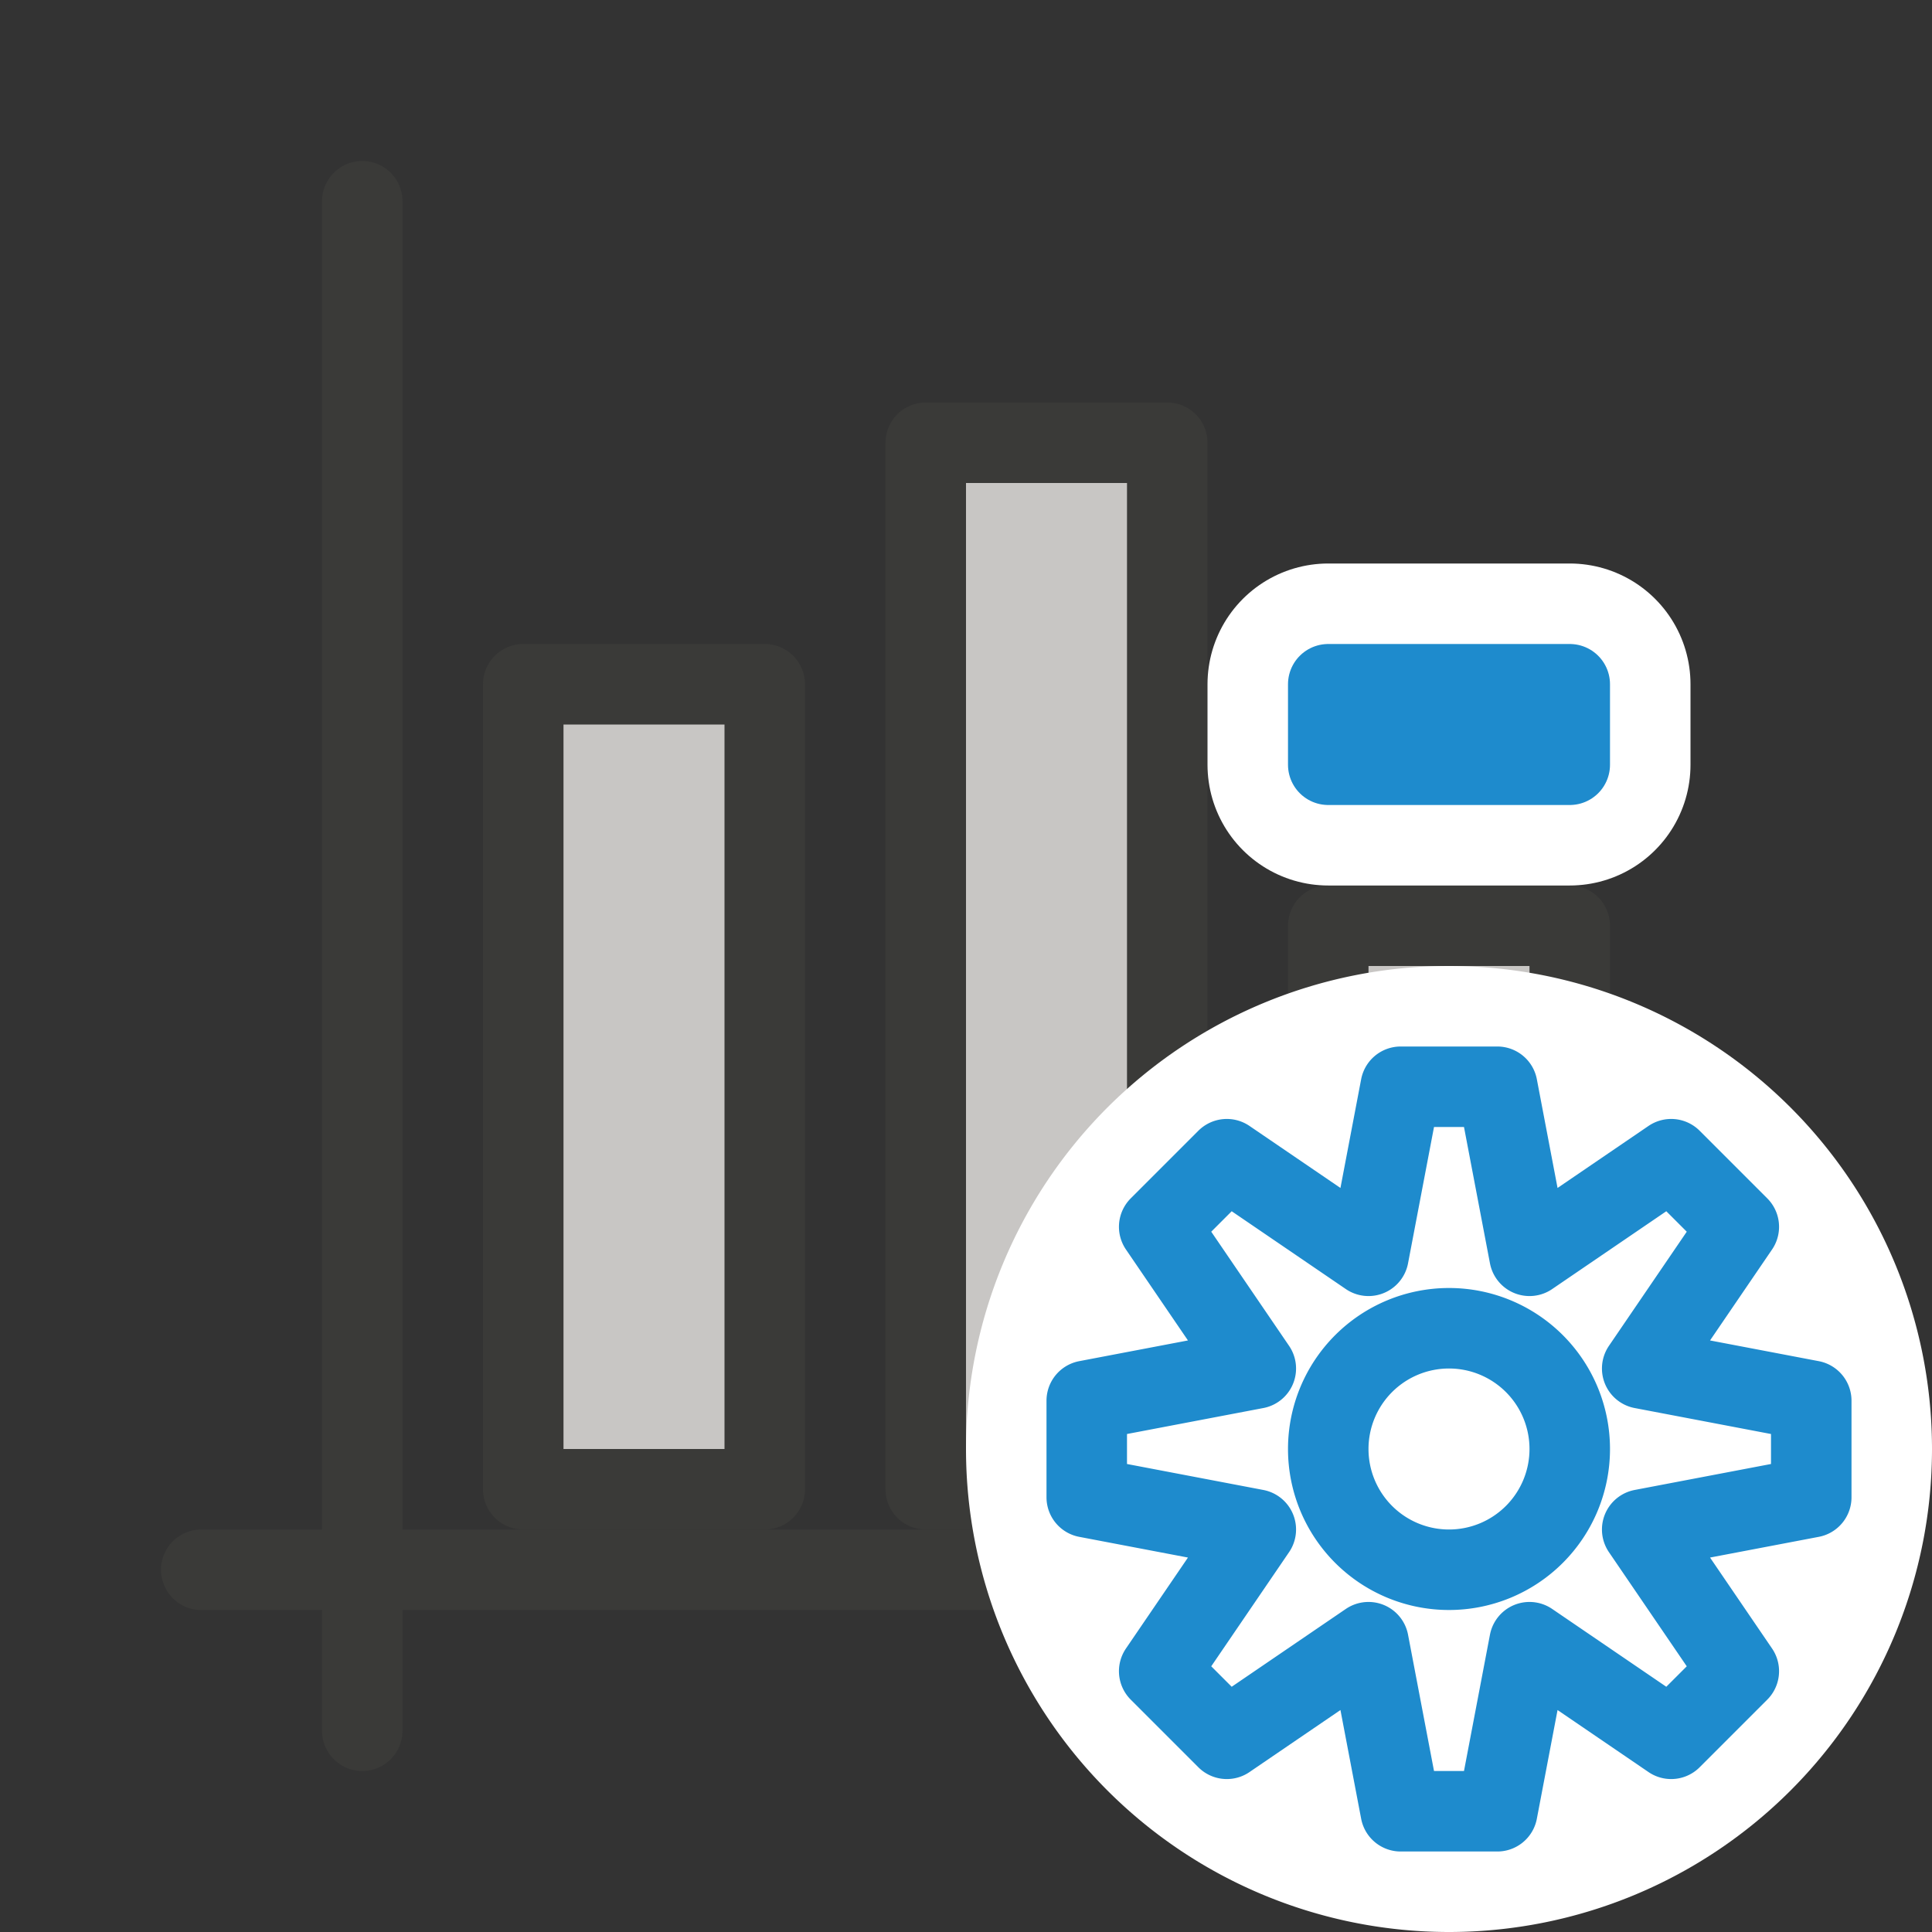
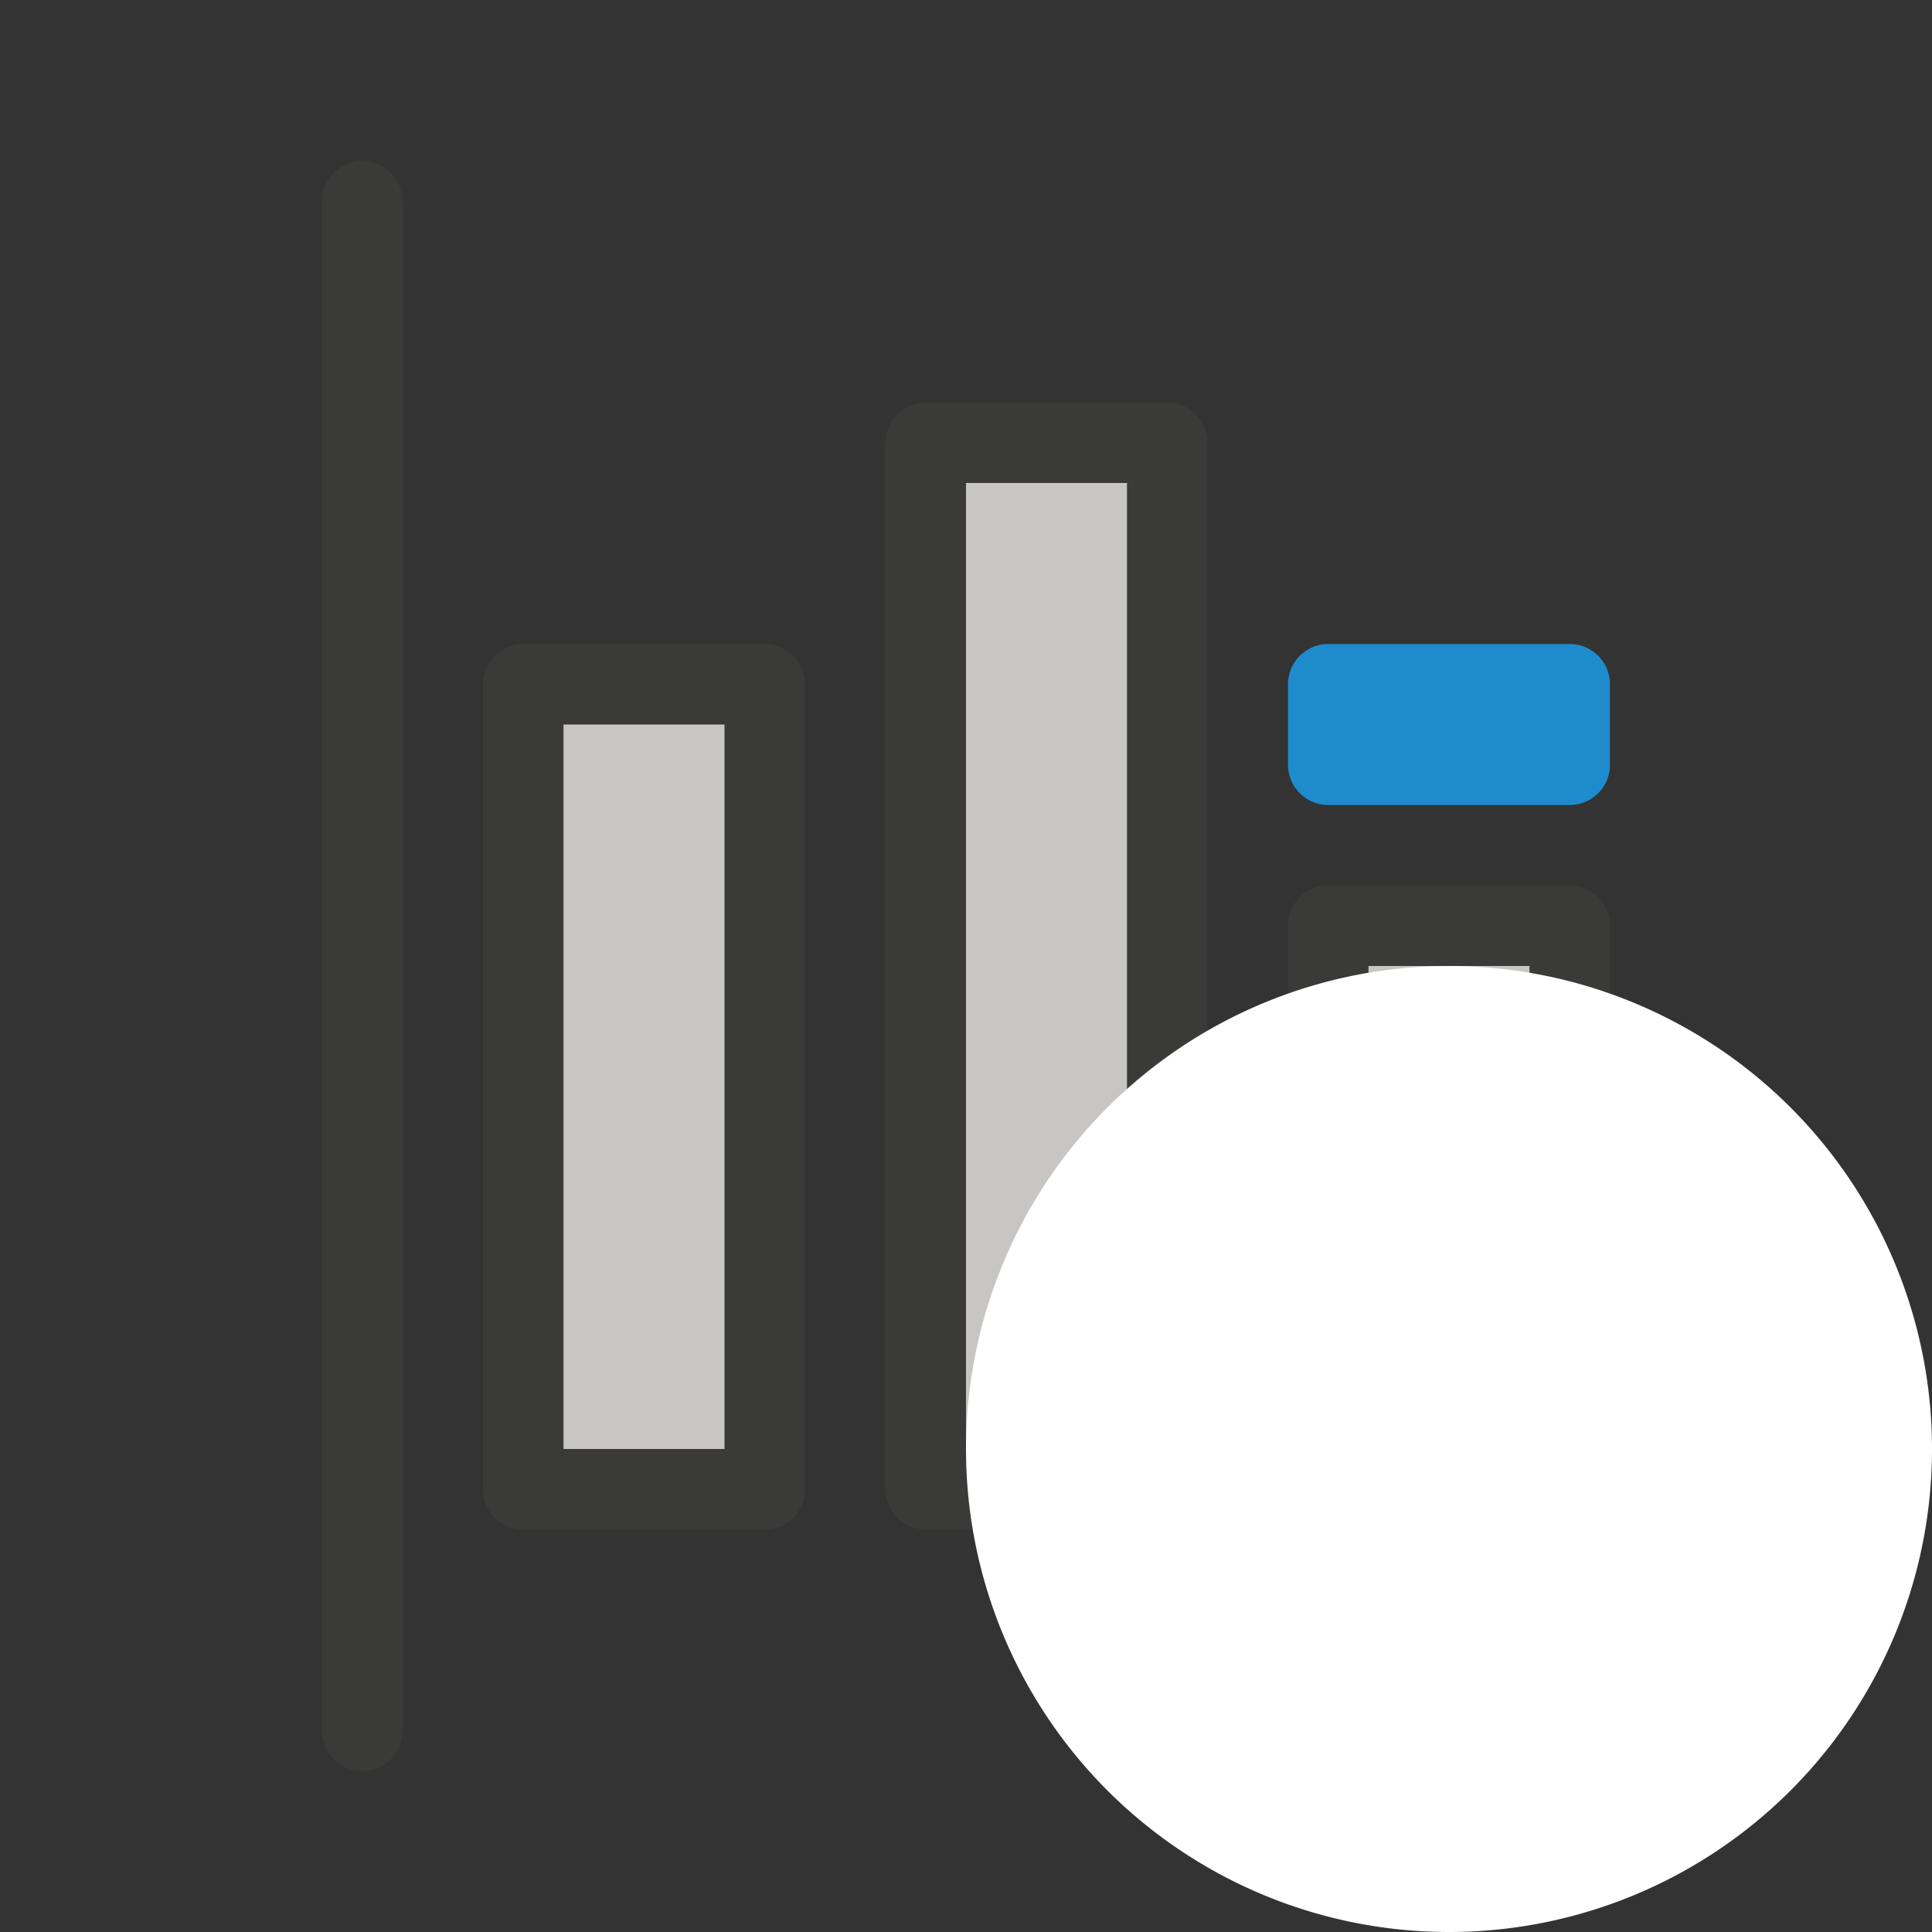
<svg xmlns="http://www.w3.org/2000/svg" viewBox="0 0 24 24">
  <rect x="0" y="0" width="24" height="24" fill="#333333" stroke="none" />
  <g id="background" class="icn icn--area-color" fill="#c8c6c4" stroke="#3a3a38" stroke-linecap="round" stroke-linejoin="round">
    <path d="M 4.5,21.5 V 2.5" />
-     <path d="m 2.5,19.5 h 19" />
  </g>
  <g id="symbol" class="icn icn--area-color" fill="#c8c6c4" stroke="#3a3a38" stroke-linecap="round" stroke-linejoin="round">
    <path d="M 11.5 5.5 L 11.5 18.5 L 14.5 18.5 L 14.5 5.5 L 11.5 5.5 z M 6.5 8.5 L 6.5 18.5 L 9.5 18.5 L 9.5 8.5 L 6.5 8.5 z M 16.5 11.5 L 16.5 18.5 L 19.5 18.5 L 19.5 11.5 L 16.5 11.5 z " />
  </g>
  <g id="symbol-background" class="icn icn--background" fill="#fff" stroke="#fff" stroke-width="3px" stroke-linecap="round" stroke-linejoin="round">
-     <path d="m 16.5,8.5 h 3 v 1 h -3 z" />
-   </g>
+     </g>
  <g id="symbol" class="icn icn--highlight-color" fill="#83beec" stroke="#1e8bcd" stroke-linecap="round" stroke-linejoin="round">
    <path d="m 16.5,8.5 h 3 v 1 h -3 z" />
  </g>
  <g id="symbol-background" class="icn icn--background" fill="#fff" stroke="#fff" stroke-width="3px" stroke-linecap="round" stroke-linejoin="round">
    <path d="M 18 13.5 A 4.5 4.5 0 0 0 13.5 18 A 4.5 4.5 0 0 0 18 22.5 A 4.5 4.5 0 0 0 22.5 18 A 4.5 4.5 0 0 0 18 13.5 z " />
  </g>
  <g id="symbol" class="icn icn--highlight-color-line" fill="none" stroke="#1e8bcd" stroke-linecap="round" stroke-linejoin="round">
-     <path d="M 17.4 13.5 L 17 15.6 L 15.24 14.4 L 14.4 15.24 L 15.6 17 L 13.5 17.4 L 13.5 18.6 L 15.6 19.0 L 14.4 20.76 L 15.24 21.6 L 17 20.4 L 17.4 22.5 L 18.6 22.5 L 19.0 20.4 L 20.76 21.6 L 21.6 20.76 L 20.4 19.0 L 22.5 18.6 L 22.5 17.4 L 20.4 17 L 21.6 15.24 L 20.76 14.4 L 19.0 15.6 L 18.6 13.5 L 17.4 13.5 z M 18 16.5 A 1.5 1.5 0 0 1 19.5 18 A 1.5 1.5 0 0 1 18 19.5 A 1.5 1.5 0 0 1 16.5 18 A 1.5 1.5 0 0 1 18 16.5 z " />
-   </g>
+     </g>
</svg>